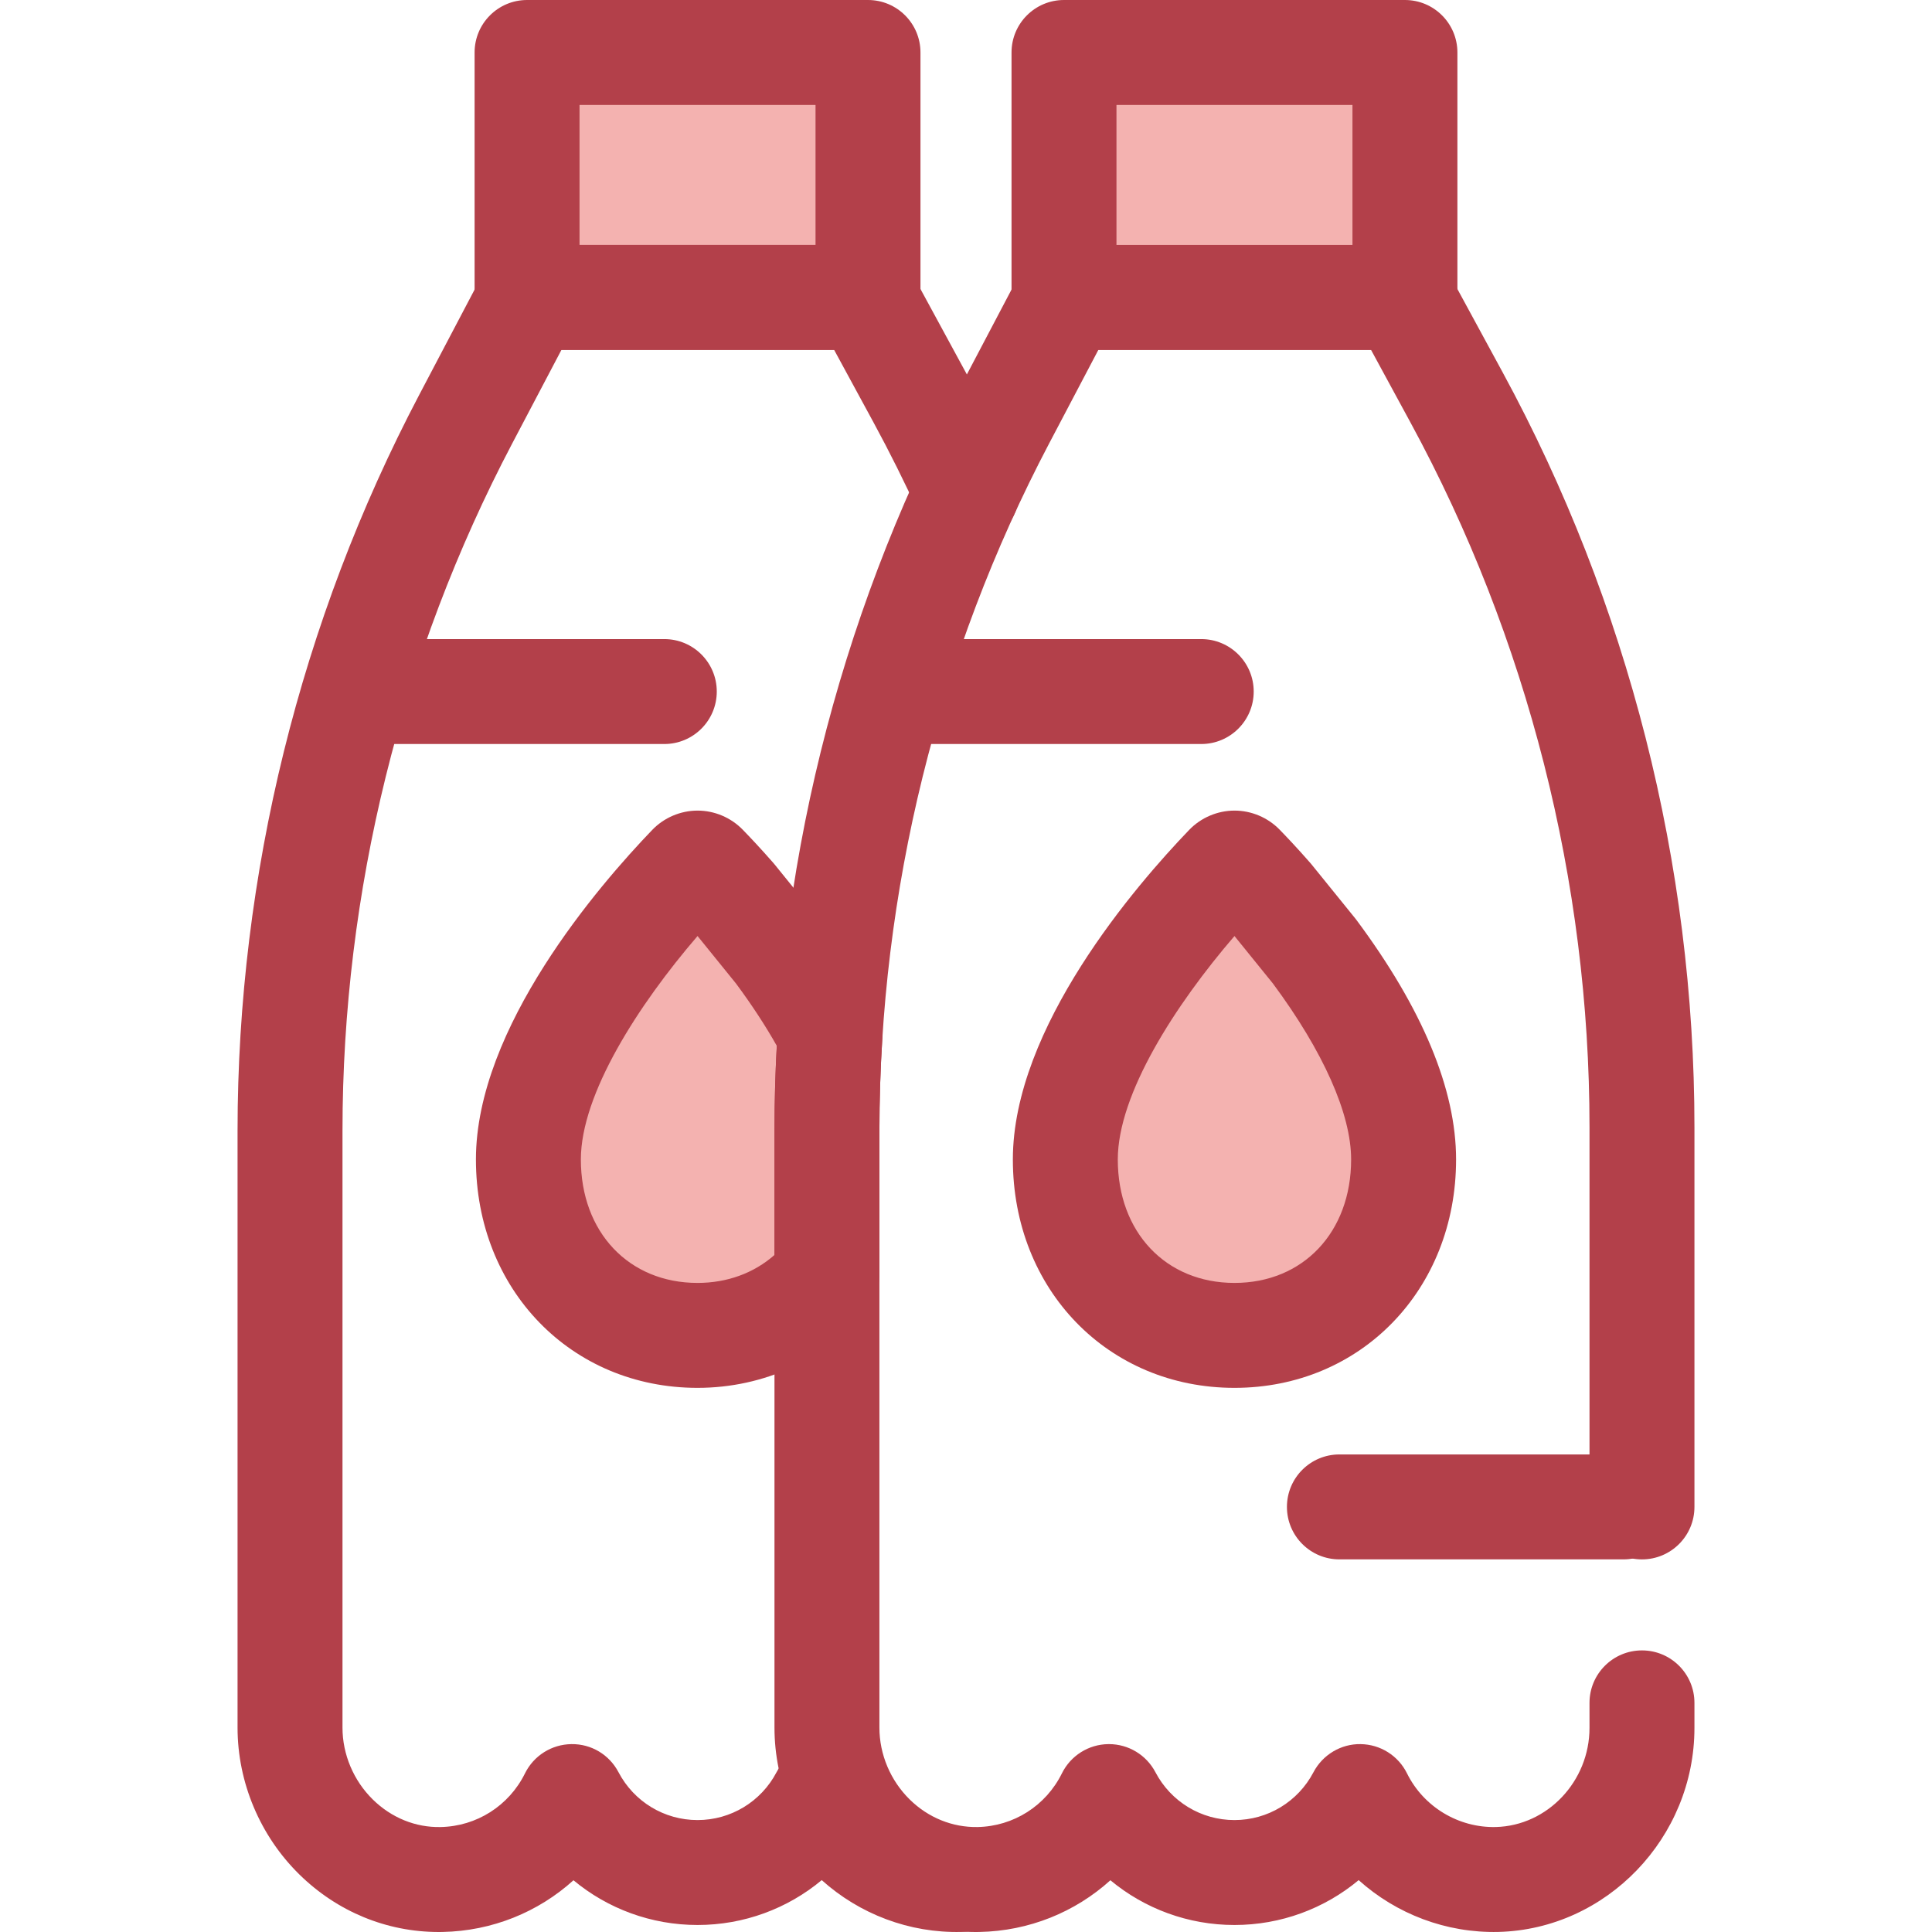
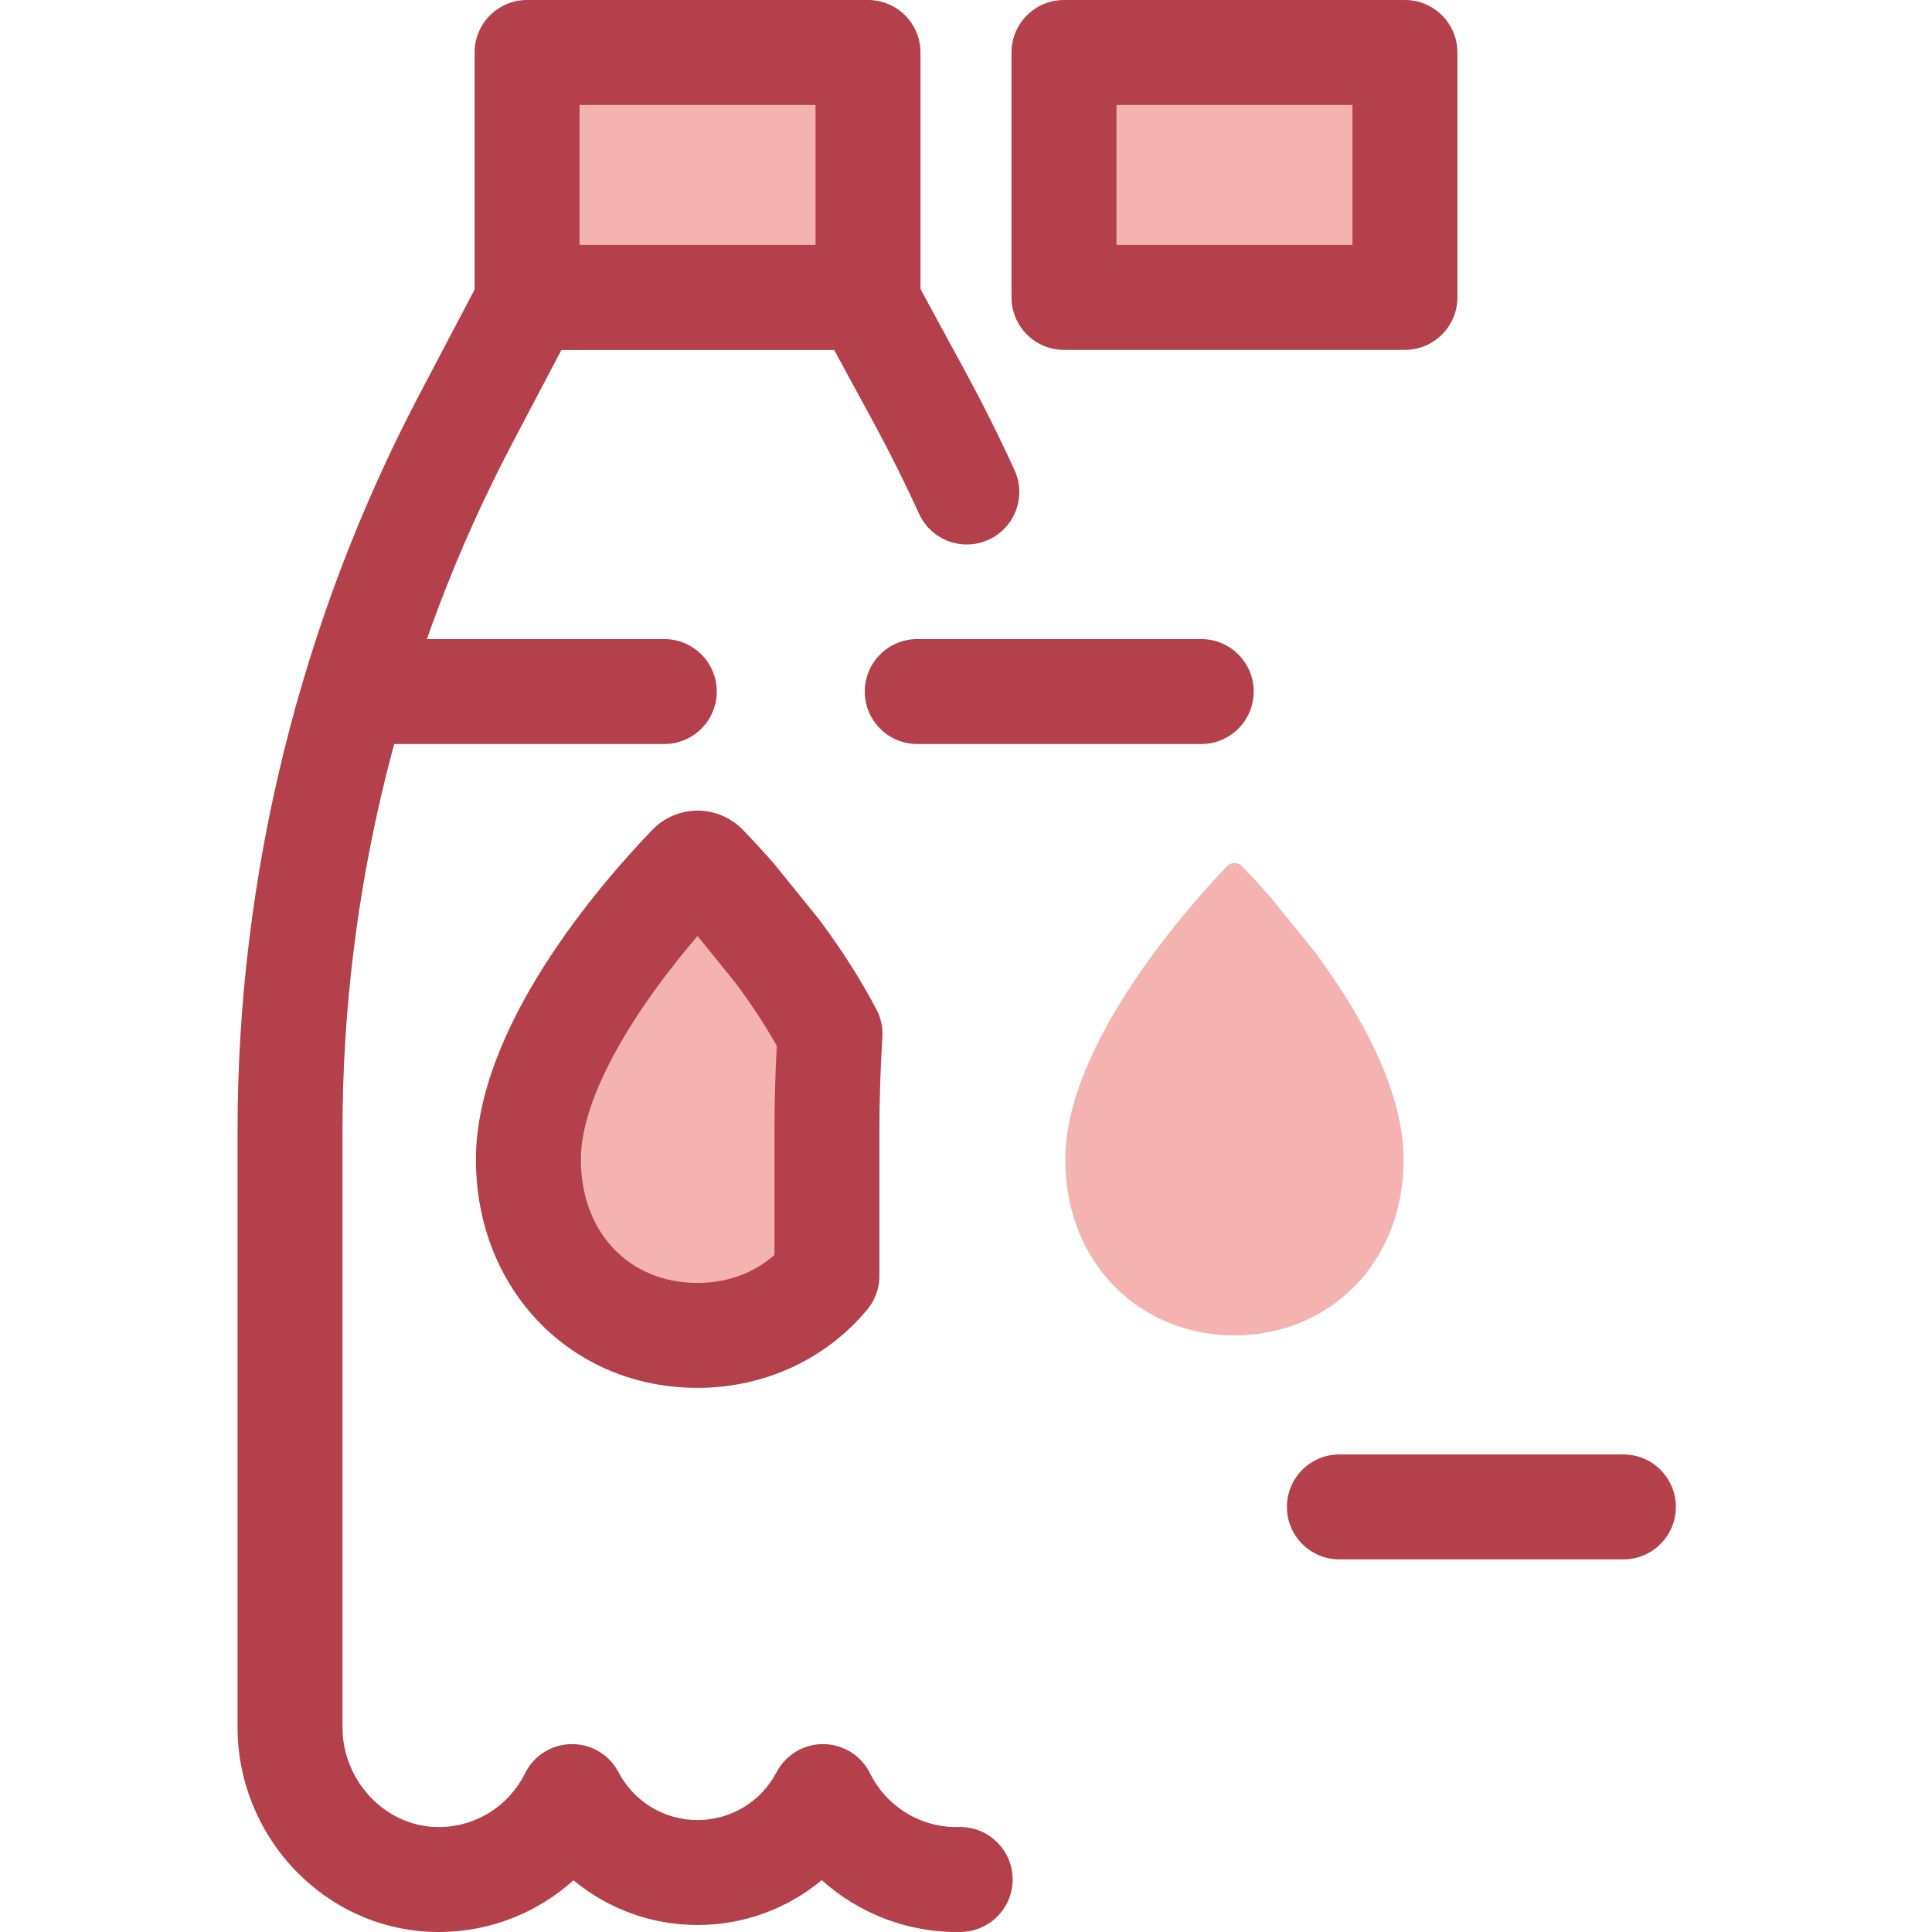
<svg xmlns="http://www.w3.org/2000/svg" version="1.1" id="Layer_1" viewBox="0 0 512 512" xml:space="preserve">
  <rect x="139.674" y="13.905" style="fill:#F4B2B0;" width="90.35" height="64.909" />
  <g>
    <path style="fill:#B3404A;" d="M230.029,92.719h-90.351c-7.68,0-13.905-6.227-13.905-13.905V13.905    C125.773,6.227,131.999,0,139.678,0h90.351c7.68,0,13.905,6.227,13.905,13.905v64.909    C243.934,86.492,237.709,92.719,230.029,92.719z M153.583,64.909h62.541v-37.1h-62.541V64.909z" />
    <path style="fill:#B3404A;" d="M176.049,197.173h-75.261c-7.68,0-13.905-6.227-13.905-13.905c0-7.678,6.225-13.905,13.905-13.905    h75.26c7.68,0,13.905,6.227,13.905,13.905C189.953,190.947,183.729,197.173,176.049,197.173z" />
  </g>
  <path style="fill:#F4B2B0;" d="M219.151,299.626c0-8.563,0.278-17.107,0.818-25.624c-4.107-7.855-9.056-15.33-13.937-21.893   l-11.559-14.276c-3.223-3.678-5.917-6.52-7.625-8.276c-1.092-1.121-2.889-1.114-3.974,0.013c-8.668,9.013-42.844,46.526-42.844,77.7   c0,27.85,20.067,46.62,44.824,46.62c13.764,0,26.074-5.811,34.298-15.751L219.151,299.626L219.151,299.626z" />
  <g>
    <path style="fill:#B3404A;" d="M184.854,367.797c-33.48,0-58.729-26.02-58.729-60.525c0-34.973,32.676-72.729,46.726-87.339    c3.129-3.252,7.507-5.116,12.015-5.116c4.469,0,8.823,1.837,11.941,5.039c1.812,1.86,4.691,4.897,8.12,8.811    c0.12,0.136,0.236,0.275,0.35,0.417l11.559,14.277c0.12,0.146,0.236,0.298,0.349,0.449c5.996,8.059,11.077,16.049,15.102,23.747    c1.178,2.254,1.716,4.786,1.556,7.325c-0.524,8.273-0.79,16.6-0.79,24.744v38.514c0,3.234-1.129,6.368-3.19,8.862    C218.936,360.217,202.53,367.797,184.854,367.797z M184.857,248.055c-15.646,18.186-30.922,41.869-30.922,59.217    c0,19.264,12.715,32.715,30.919,32.715c7.855,0,14.945-2.603,20.393-7.411v-32.949c0-7.407,0.204-14.95,0.61-22.477    c-3.006-5.335-6.633-10.875-10.814-16.515L184.857,248.055z" />
    <path style="fill:#B3404A;" d="M116.274,512c-13.806,0-26.888-5.391-36.935-15.247c-10.412-10.215-16.384-24.393-16.384-38.903    V299.626c0-67.696,16.658-135.141,48.175-195.05l16.957-32.236c2.404-4.571,7.143-7.432,12.306-7.432h88.926    c5.098,0,9.786,2.789,12.218,7.268l14.408,26.525c4.526,8.333,8.874,17.05,12.92,25.905c3.191,6.984,0.115,15.234-6.869,18.425    c-6.983,3.191-15.236,0.115-18.425-6.869c-3.781-8.275-7.838-16.412-12.061-24.186l-10.461-19.258H148.79l-13.048,24.803    c-29.425,55.934-44.978,118.903-44.978,182.105V457.85c0,7.089,2.934,14.033,8.048,19.05c4.921,4.828,11.321,7.431,17.948,7.285    c9.555-0.184,18.125-5.636,22.367-14.226c2.317-4.69,7.068-7.684,12.296-7.748c5.285-0.081,10.053,2.81,12.484,7.442    c4.106,7.824,12.132,12.684,20.945,12.684c8.814,0,16.839-4.86,20.945-12.684c2.431-4.629,7.271-7.516,12.484-7.442    c5.23,0.064,9.981,3.058,12.296,7.746c4.39,8.889,13.618,14.508,23.534,14.223c7.63-0.19,14.056,5.875,14.248,13.552    c0.193,7.677-5.875,14.056-13.552,14.25c-13.839,0.349-27.06-4.755-37.038-13.727c-9.078,7.567-20.645,11.89-32.917,11.89    c-12.254,0-23.804-4.311-32.875-11.854c-9.358,8.462-21.576,13.446-34.683,13.699C116.955,511.997,116.613,512,116.274,512z" />
  </g>
  <path style="fill:#F4B2B0;" d="M348.323,252.11c11.602,15.598,23.645,36.326,23.645,55.161c0,27.85-20.068,46.62-44.824,46.62   c-24.756,0-44.824-18.772-44.824-46.62c0-31.173,34.175-68.686,42.844-77.7c1.085-1.128,2.882-1.133,3.974-0.013   c1.709,1.755,4.402,4.598,7.625,8.276L348.323,252.11z" />
  <g>
-     <path style="fill:#B3404A;" d="M327.145,367.797c-33.48,0-58.727-26.02-58.727-60.525c0-34.971,32.676-72.728,46.726-87.339    c3.131-3.254,7.509-5.117,12.017-5.117c4.475,0,8.831,1.841,11.95,5.05c1.795,1.841,4.669,4.875,8.112,8.802    c0.12,0.136,0.236,0.274,0.35,0.416l11.559,14.276c0.121,0.147,0.238,0.299,0.35,0.452c17.515,23.546,26.394,44.897,26.394,63.46    C385.875,341.777,360.626,367.797,327.145,367.797z M327.149,248.055c-15.644,18.185-30.922,41.87-30.922,59.217    c0,19.264,12.715,32.715,30.917,32.715c18.206,0,30.919-13.453,30.919-32.715c0-12.051-7.361-28.606-20.731-46.638L327.149,248.055    z" />
-     <path style="fill:#B3404A;" d="M258.566,512c-13.808,0-26.889-5.391-36.937-15.248c-10.412-10.213-16.384-24.392-16.384-38.902    V299.626c0-67.694,16.658-135.141,48.175-195.05l16.957-32.236c2.404-4.571,7.143-7.432,12.307-7.432h88.924    c5.097,0,9.785,2.789,12.218,7.268l14.408,26.525c33.241,61.192,50.811,130.344,50.811,199.982v100.668    c0,7.678-6.227,13.905-13.905,13.905c-7.678,0-13.905-6.227-13.905-13.905V298.683c0-65.016-16.404-129.578-47.438-186.707    l-10.461-19.258h-72.257l-13.048,24.803c-29.425,55.934-44.978,118.904-44.978,182.105V457.85c0,7.089,2.934,14.031,8.048,19.048    c4.921,4.828,11.319,7.397,17.95,7.286c9.554-0.184,18.124-5.636,22.366-14.227c2.315-4.69,7.066-7.684,12.297-7.748    c0.057-0.001,0.114-0.001,0.172-0.001c5.163,0,9.907,2.864,12.311,7.445c4.106,7.824,12.132,12.684,20.945,12.684    c8.813,0,16.839-4.86,20.945-12.684c2.431-4.632,7.308-7.536,12.484-7.443c5.23,0.064,9.981,3.056,12.296,7.746    c4.39,8.891,13.673,14.46,23.534,14.225c13.693-0.342,24.833-12.128,24.833-26.27v-6.631c0-7.678,6.227-13.905,13.905-13.905    s13.905,6.227,13.905,13.905v6.631c0,29.099-23.303,53.354-51.946,54.072c-13.845,0.325-27.059-4.757-37.038-13.727    c-9.077,7.567-20.645,11.89-32.917,11.89c-12.253,0-23.804-4.311-32.875-11.855c-9.357,8.464-21.576,13.447-34.681,13.7    C259.247,511.997,258.907,512,258.566,512z" />
-   </g>
+     </g>
  <rect x="281.976" y="13.905" style="fill:#F4B2B0;" width="90.35" height="64.909" />
  <g>
    <path style="fill:#B3404A;" d="M372.322,92.719h-90.351c-7.678,0-13.905-6.227-13.905-13.905V13.905    C268.066,6.227,274.293,0,281.971,0h90.351c7.678,0,13.905,6.227,13.905,13.905v64.909C386.227,86.492,380,92.719,372.322,92.719z     M295.876,64.909h62.541v-37.1h-62.541L295.876,64.909L295.876,64.909z" />
    <path style="fill:#B3404A;" d="M318.34,197.173h-75.26c-7.68,0-13.905-6.227-13.905-13.905c0-7.678,6.225-13.905,13.905-13.905    h75.26c7.678,0,13.905,6.227,13.905,13.905C332.245,190.947,326.02,197.173,318.34,197.173z" />
    <path style="fill:#B3404A;" d="M430.216,413.251h-75.261c-7.678,0-13.905-6.227-13.905-13.905c0-7.678,6.227-13.905,13.905-13.905    h75.261c7.678,0,13.905,6.227,13.905,13.905C444.121,407.024,437.896,413.251,430.216,413.251z" />
  </g>
</svg>